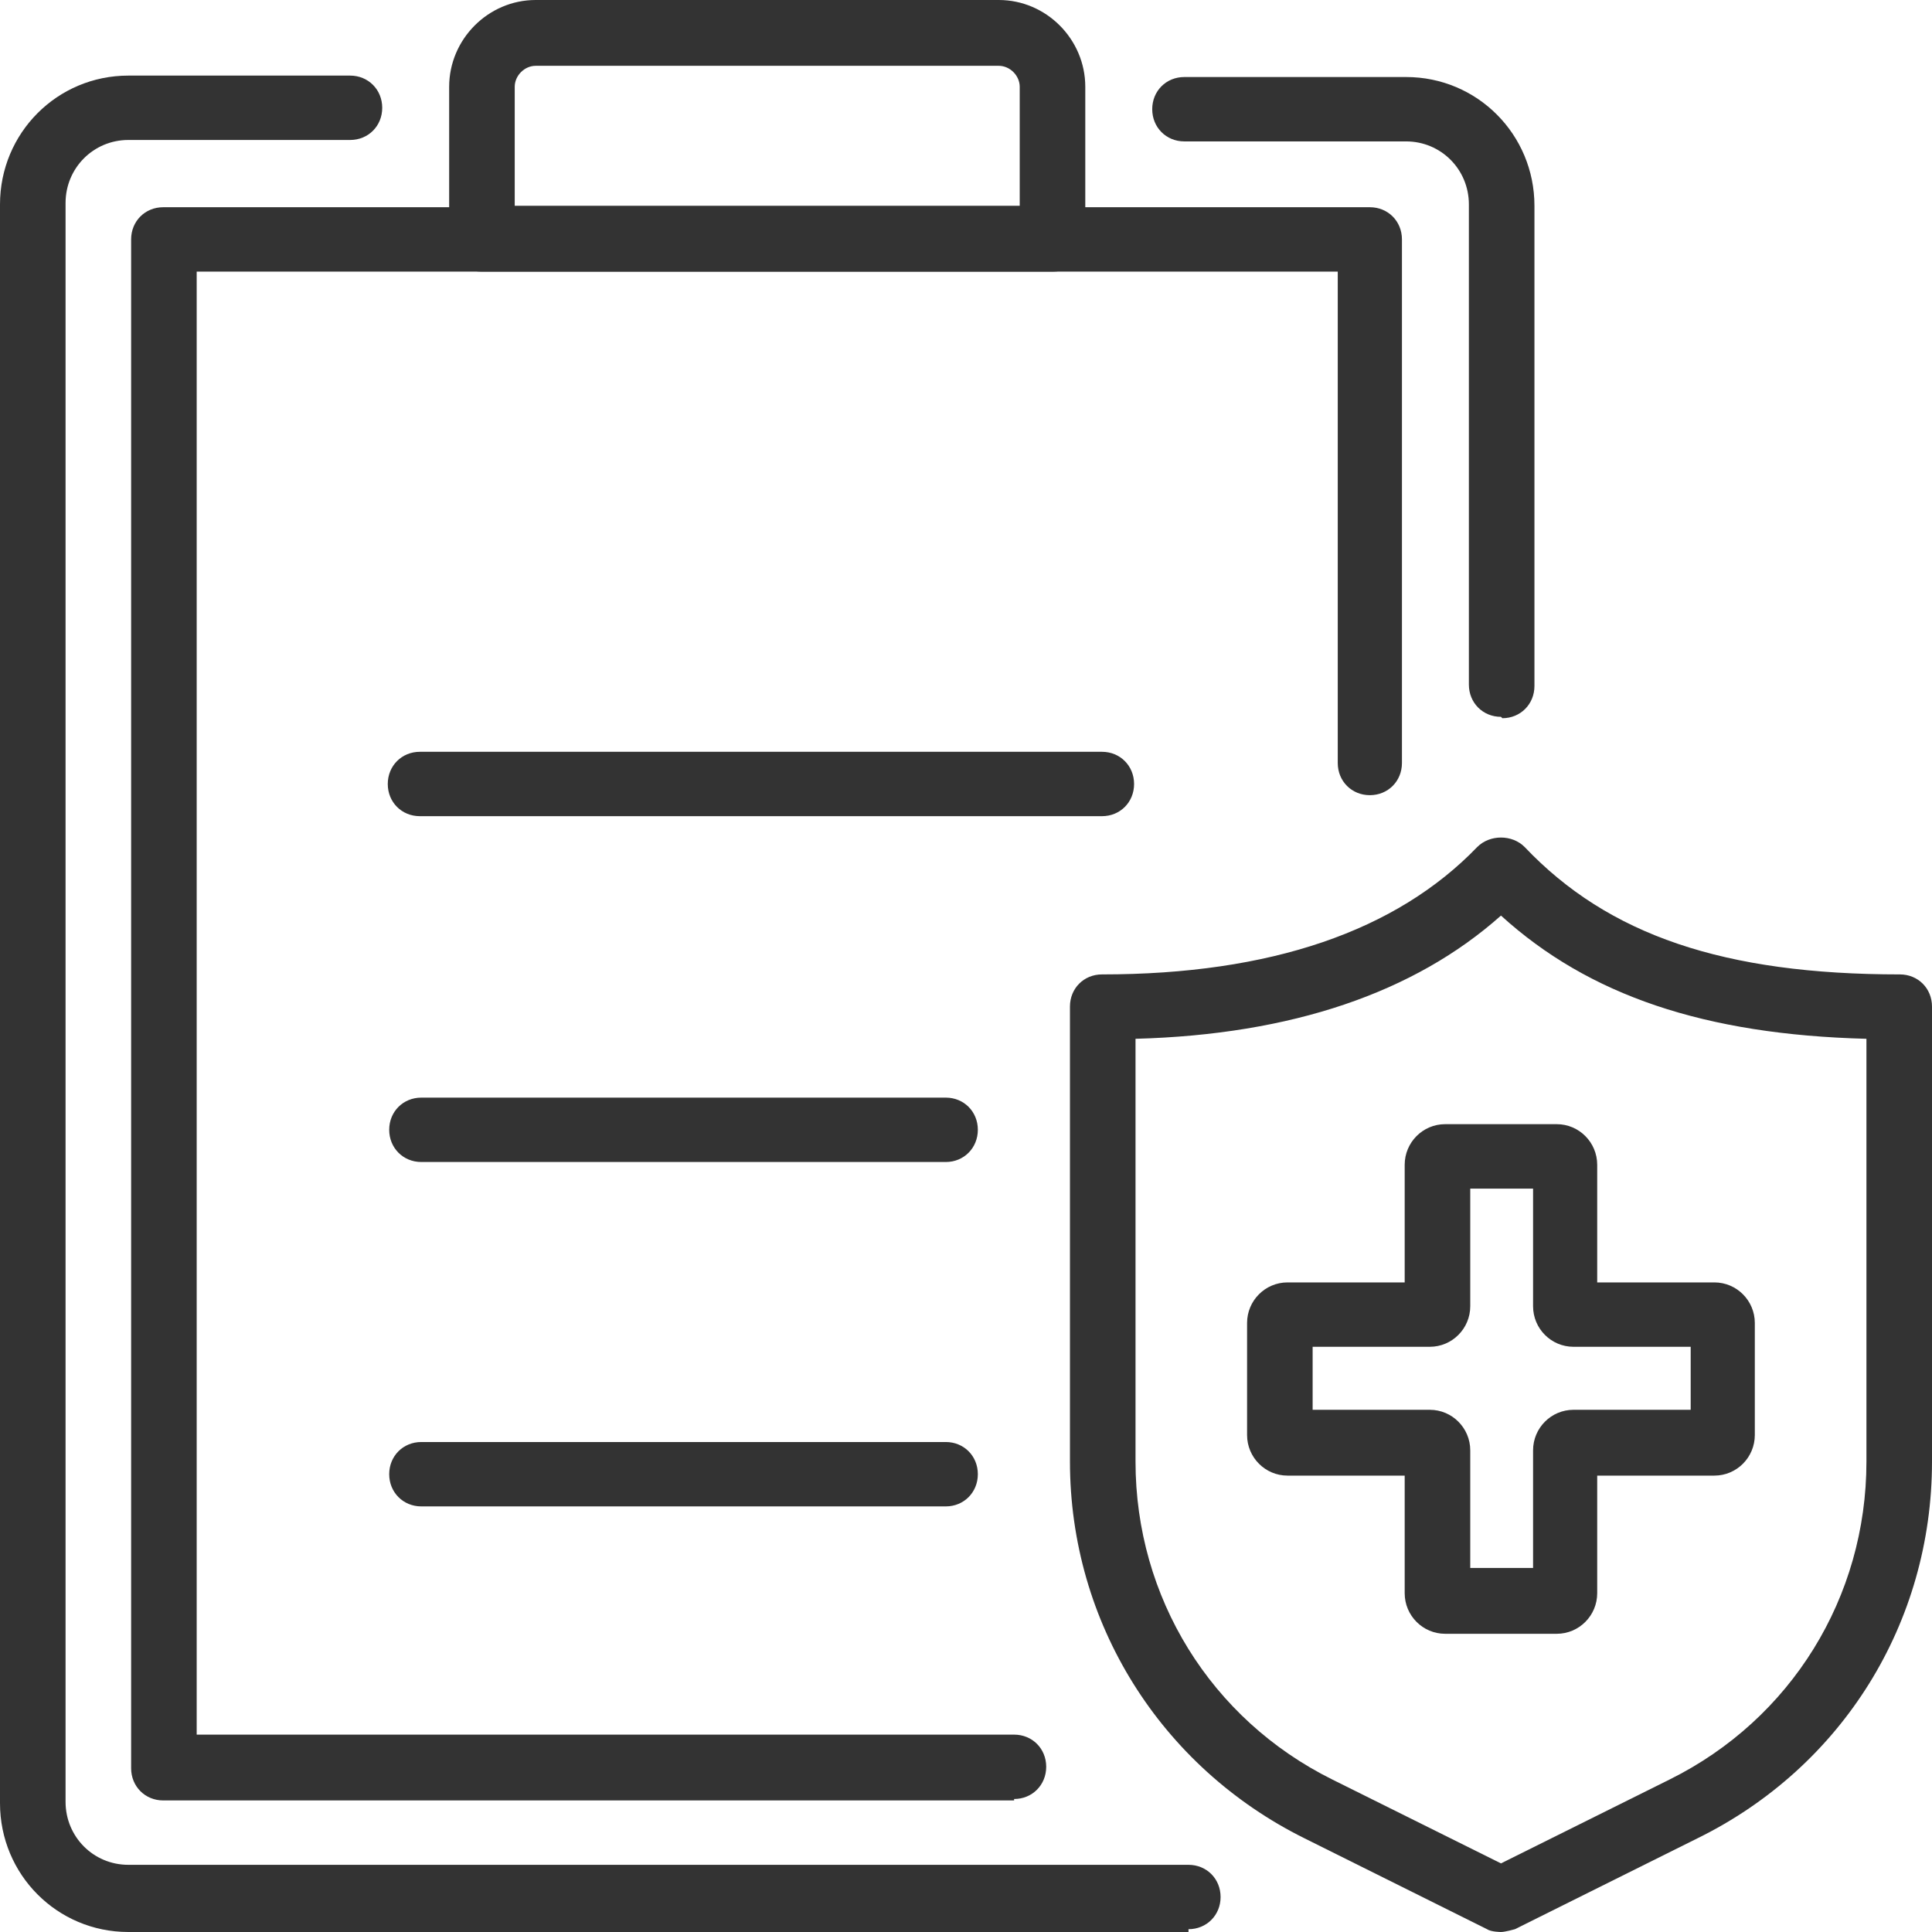
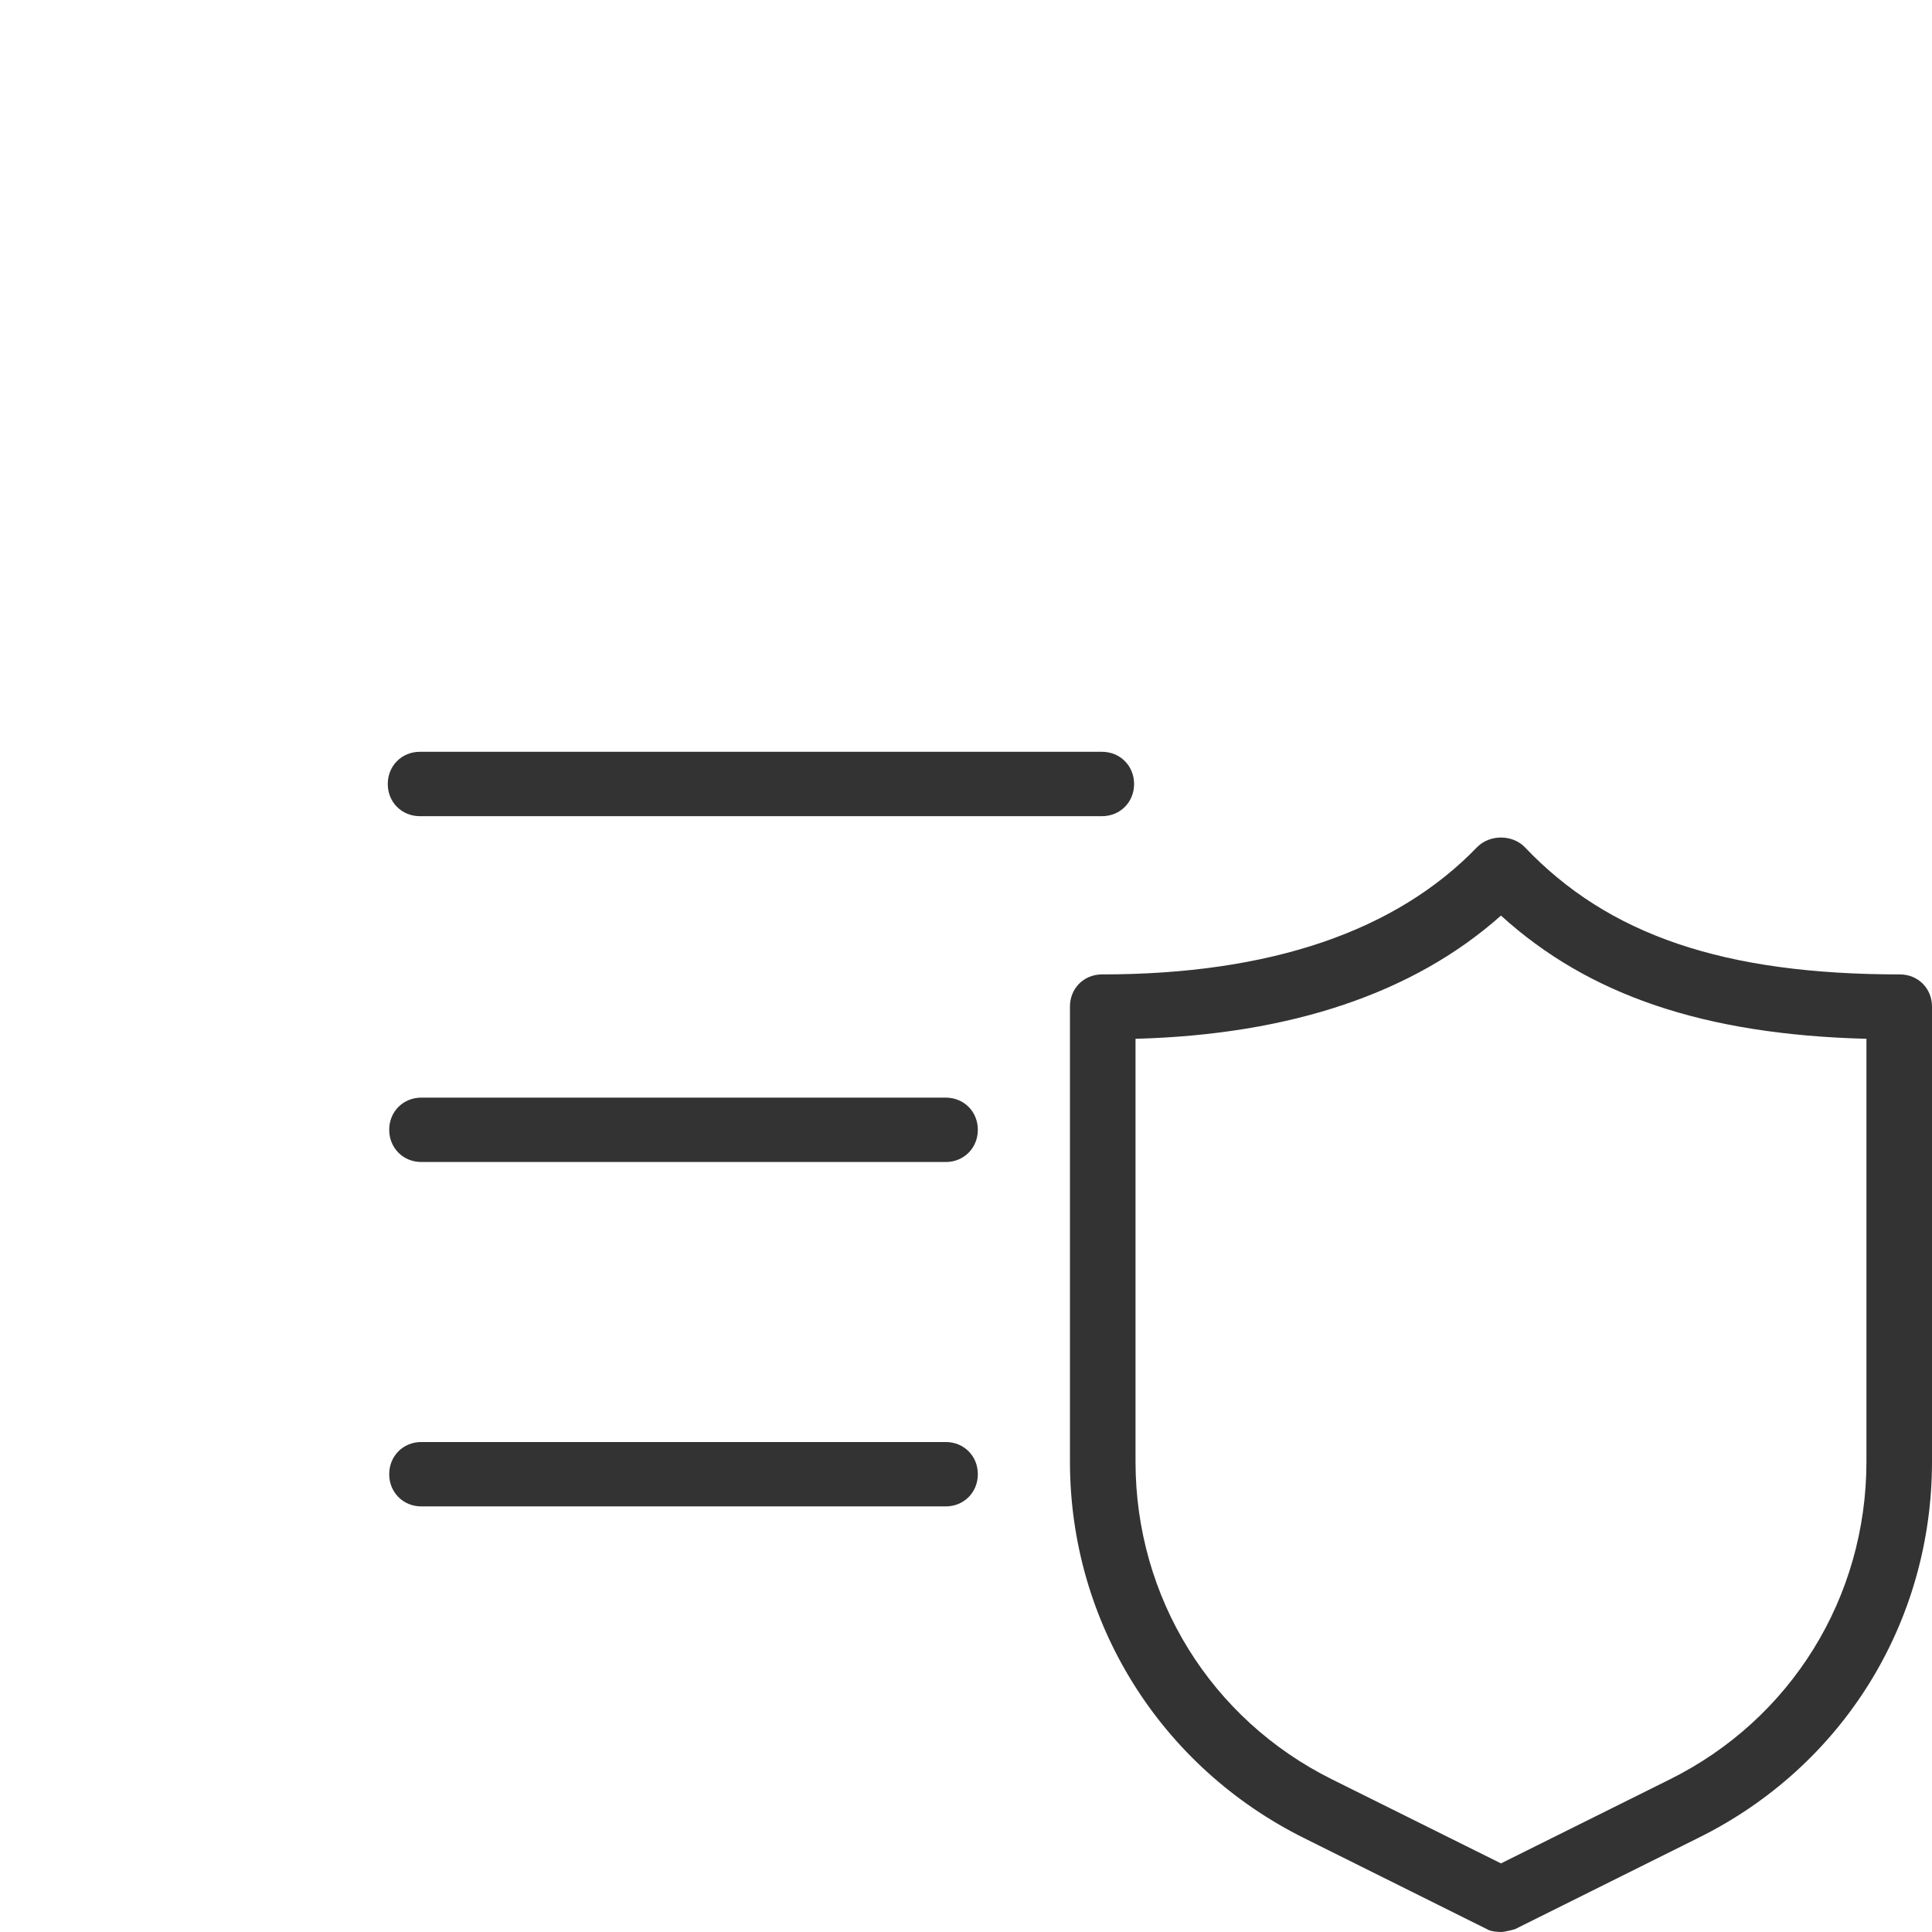
<svg xmlns="http://www.w3.org/2000/svg" width="31" height="31" viewBox="0 0 31 31" fill="none">
  <g id="Layer_1" clip-path="url(#clip0_689_2869)">
    <path id="Vector" d="M24.084 31C24.084 31 23.927 31 23.86 30.955L20.928 29.495C18.622 28.349 17.168 26.035 17.168 23.452V16.151C17.168 15.859 17.391 15.635 17.682 15.635C20.391 15.635 22.405 14.938 23.703 13.591C23.905 13.388 24.263 13.388 24.464 13.591C25.807 15.006 27.665 15.635 30.485 15.635C30.776 15.635 31 15.859 31 16.151V23.452C31 26.035 29.567 28.349 27.24 29.495L24.308 30.955C24.308 30.955 24.151 31 24.084 31ZM18.22 16.668V23.452C18.22 25.631 19.428 27.585 21.375 28.552L24.084 29.899L26.792 28.552C28.739 27.585 29.948 25.631 29.948 23.452V16.668C27.352 16.601 25.494 15.972 24.084 14.691C22.696 15.927 20.726 16.601 18.22 16.668Z" fill="#333333" />
-     <path id="Vector_2" d="M24.979 26.215H23.188C22.83 26.215 22.539 25.923 22.539 25.564V23.677H20.659C20.301 23.677 20.01 23.385 20.01 23.025V21.228C20.01 20.869 20.301 20.577 20.659 20.577H22.539V18.69C22.539 18.33 22.83 18.038 23.188 18.038H24.979C25.337 18.038 25.628 18.33 25.628 18.69V20.577H27.508C27.866 20.577 28.157 20.869 28.157 21.228V23.025C28.157 23.385 27.866 23.677 27.508 23.677H25.628V25.564C25.628 25.923 25.337 26.215 24.979 26.215ZM23.591 25.159H24.599V23.272C24.599 22.913 24.889 22.621 25.248 22.621H27.128V21.61H25.248C24.889 21.61 24.599 21.318 24.599 20.959V19.072H23.591V20.959C23.591 21.318 23.3 21.61 22.942 21.61H21.062V22.621H22.942C23.3 22.621 23.591 22.913 23.591 23.272V25.159Z" fill="#333333" />
-     <path id="Vector_3" d="M16.272 28.889H2.619C2.328 28.889 2.104 28.664 2.104 28.372V3.841C2.104 3.549 2.328 3.325 2.619 3.325H21.98C22.271 3.325 22.495 3.549 22.495 3.841V12.243C22.495 12.535 22.271 12.759 21.98 12.759C21.689 12.759 21.465 12.535 21.465 12.243V4.358H3.156V27.833H16.272C16.563 27.833 16.787 28.057 16.787 28.349C16.787 28.641 16.563 28.866 16.272 28.866V28.889Z" fill="#333333" />
-     <path id="Vector_4" d="M19.07 31H2.059C0.918 31 0 30.079 0 28.933V3.28C0 2.134 0.918 1.213 2.059 1.213H5.618C5.909 1.213 6.133 1.438 6.133 1.73C6.133 2.022 5.909 2.246 5.618 2.246H2.059C1.5 2.246 1.052 2.696 1.052 3.257V28.911C1.052 29.473 1.5 29.922 2.059 29.922H19.07C19.361 29.922 19.585 30.146 19.585 30.439C19.585 30.73 19.361 30.955 19.07 30.955V31Z" fill="#333333" />
-     <path id="Vector_5" d="M24.084 11.502C23.793 11.502 23.569 11.277 23.569 10.985V3.28C23.569 2.718 23.121 2.269 22.562 2.269H19.003C18.712 2.269 18.488 2.044 18.488 1.752C18.488 1.46 18.712 1.236 19.003 1.236H22.562C23.703 1.236 24.621 2.157 24.621 3.302V11.007C24.621 11.299 24.397 11.524 24.106 11.524L24.084 11.502Z" fill="#333333" />
    <path id="Vector_6" d="M15.176 24.171H6.76C6.469 24.171 6.245 23.946 6.245 23.654C6.245 23.362 6.469 23.138 6.76 23.138H15.176C15.466 23.138 15.69 23.362 15.69 23.654C15.69 23.946 15.466 24.171 15.176 24.171Z" fill="#333333" />
    <path id="Vector_7" d="M15.176 18.645H6.76C6.469 18.645 6.245 18.42 6.245 18.128C6.245 17.836 6.469 17.612 6.76 17.612H15.176C15.466 17.612 15.69 17.836 15.69 18.128C15.69 18.42 15.466 18.645 15.176 18.645Z" fill="#333333" />
    <path id="Vector_8" d="M17.682 13.096H6.737C6.446 13.096 6.222 12.872 6.222 12.58C6.222 12.288 6.446 12.063 6.737 12.063H17.682C17.973 12.063 18.197 12.288 18.197 12.58C18.197 12.872 17.973 13.096 17.682 13.096Z" fill="#333333" />
-     <path id="Vector_9" d="M16.877 4.358H7.722C7.431 4.358 7.207 4.133 7.207 3.841V1.393C7.207 0.629 7.834 0 8.595 0H16.026C16.787 0 17.414 0.629 17.414 1.393V3.841C17.414 4.133 17.19 4.358 16.899 4.358H16.877ZM8.259 3.302H16.362V1.393C16.362 1.213 16.205 1.056 16.026 1.056H8.595C8.416 1.056 8.259 1.213 8.259 1.393V3.302Z" fill="#333333" />
  </g>
  <defs>
    <clipPath id="clip0_689_2869">
      <rect width="31" height="31" fill="white" />
    </clipPath>
  </defs>
</svg>